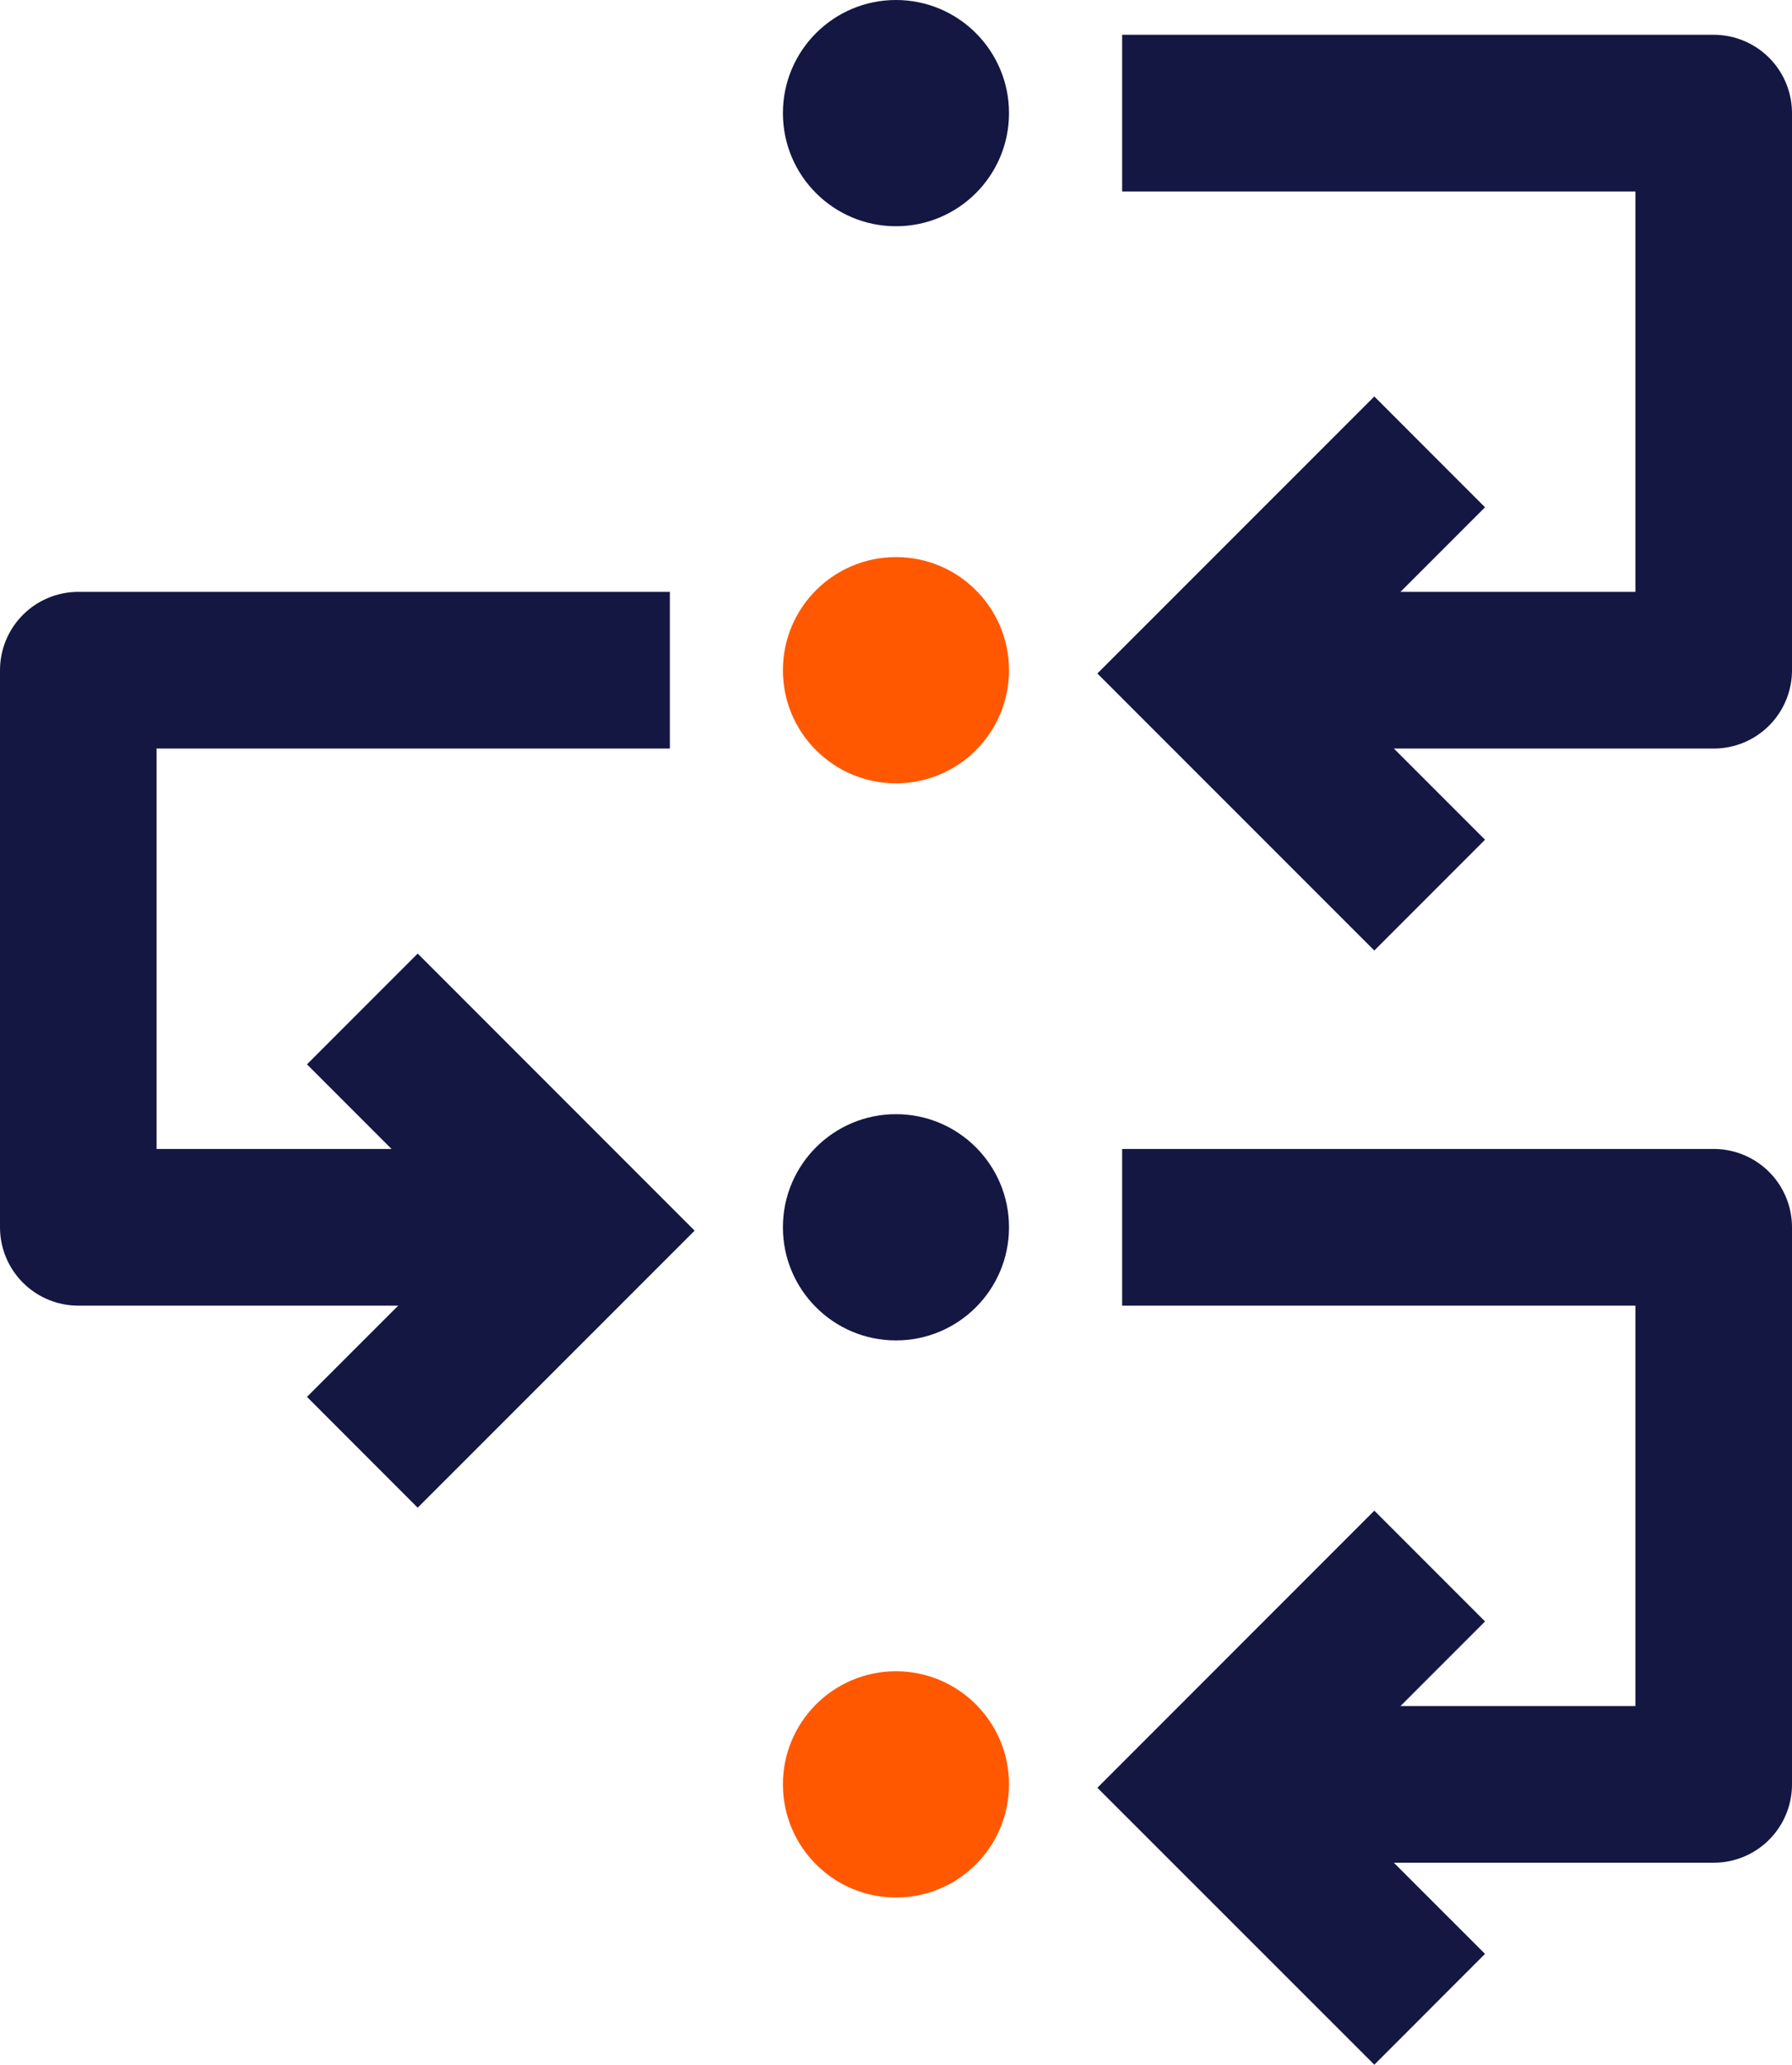
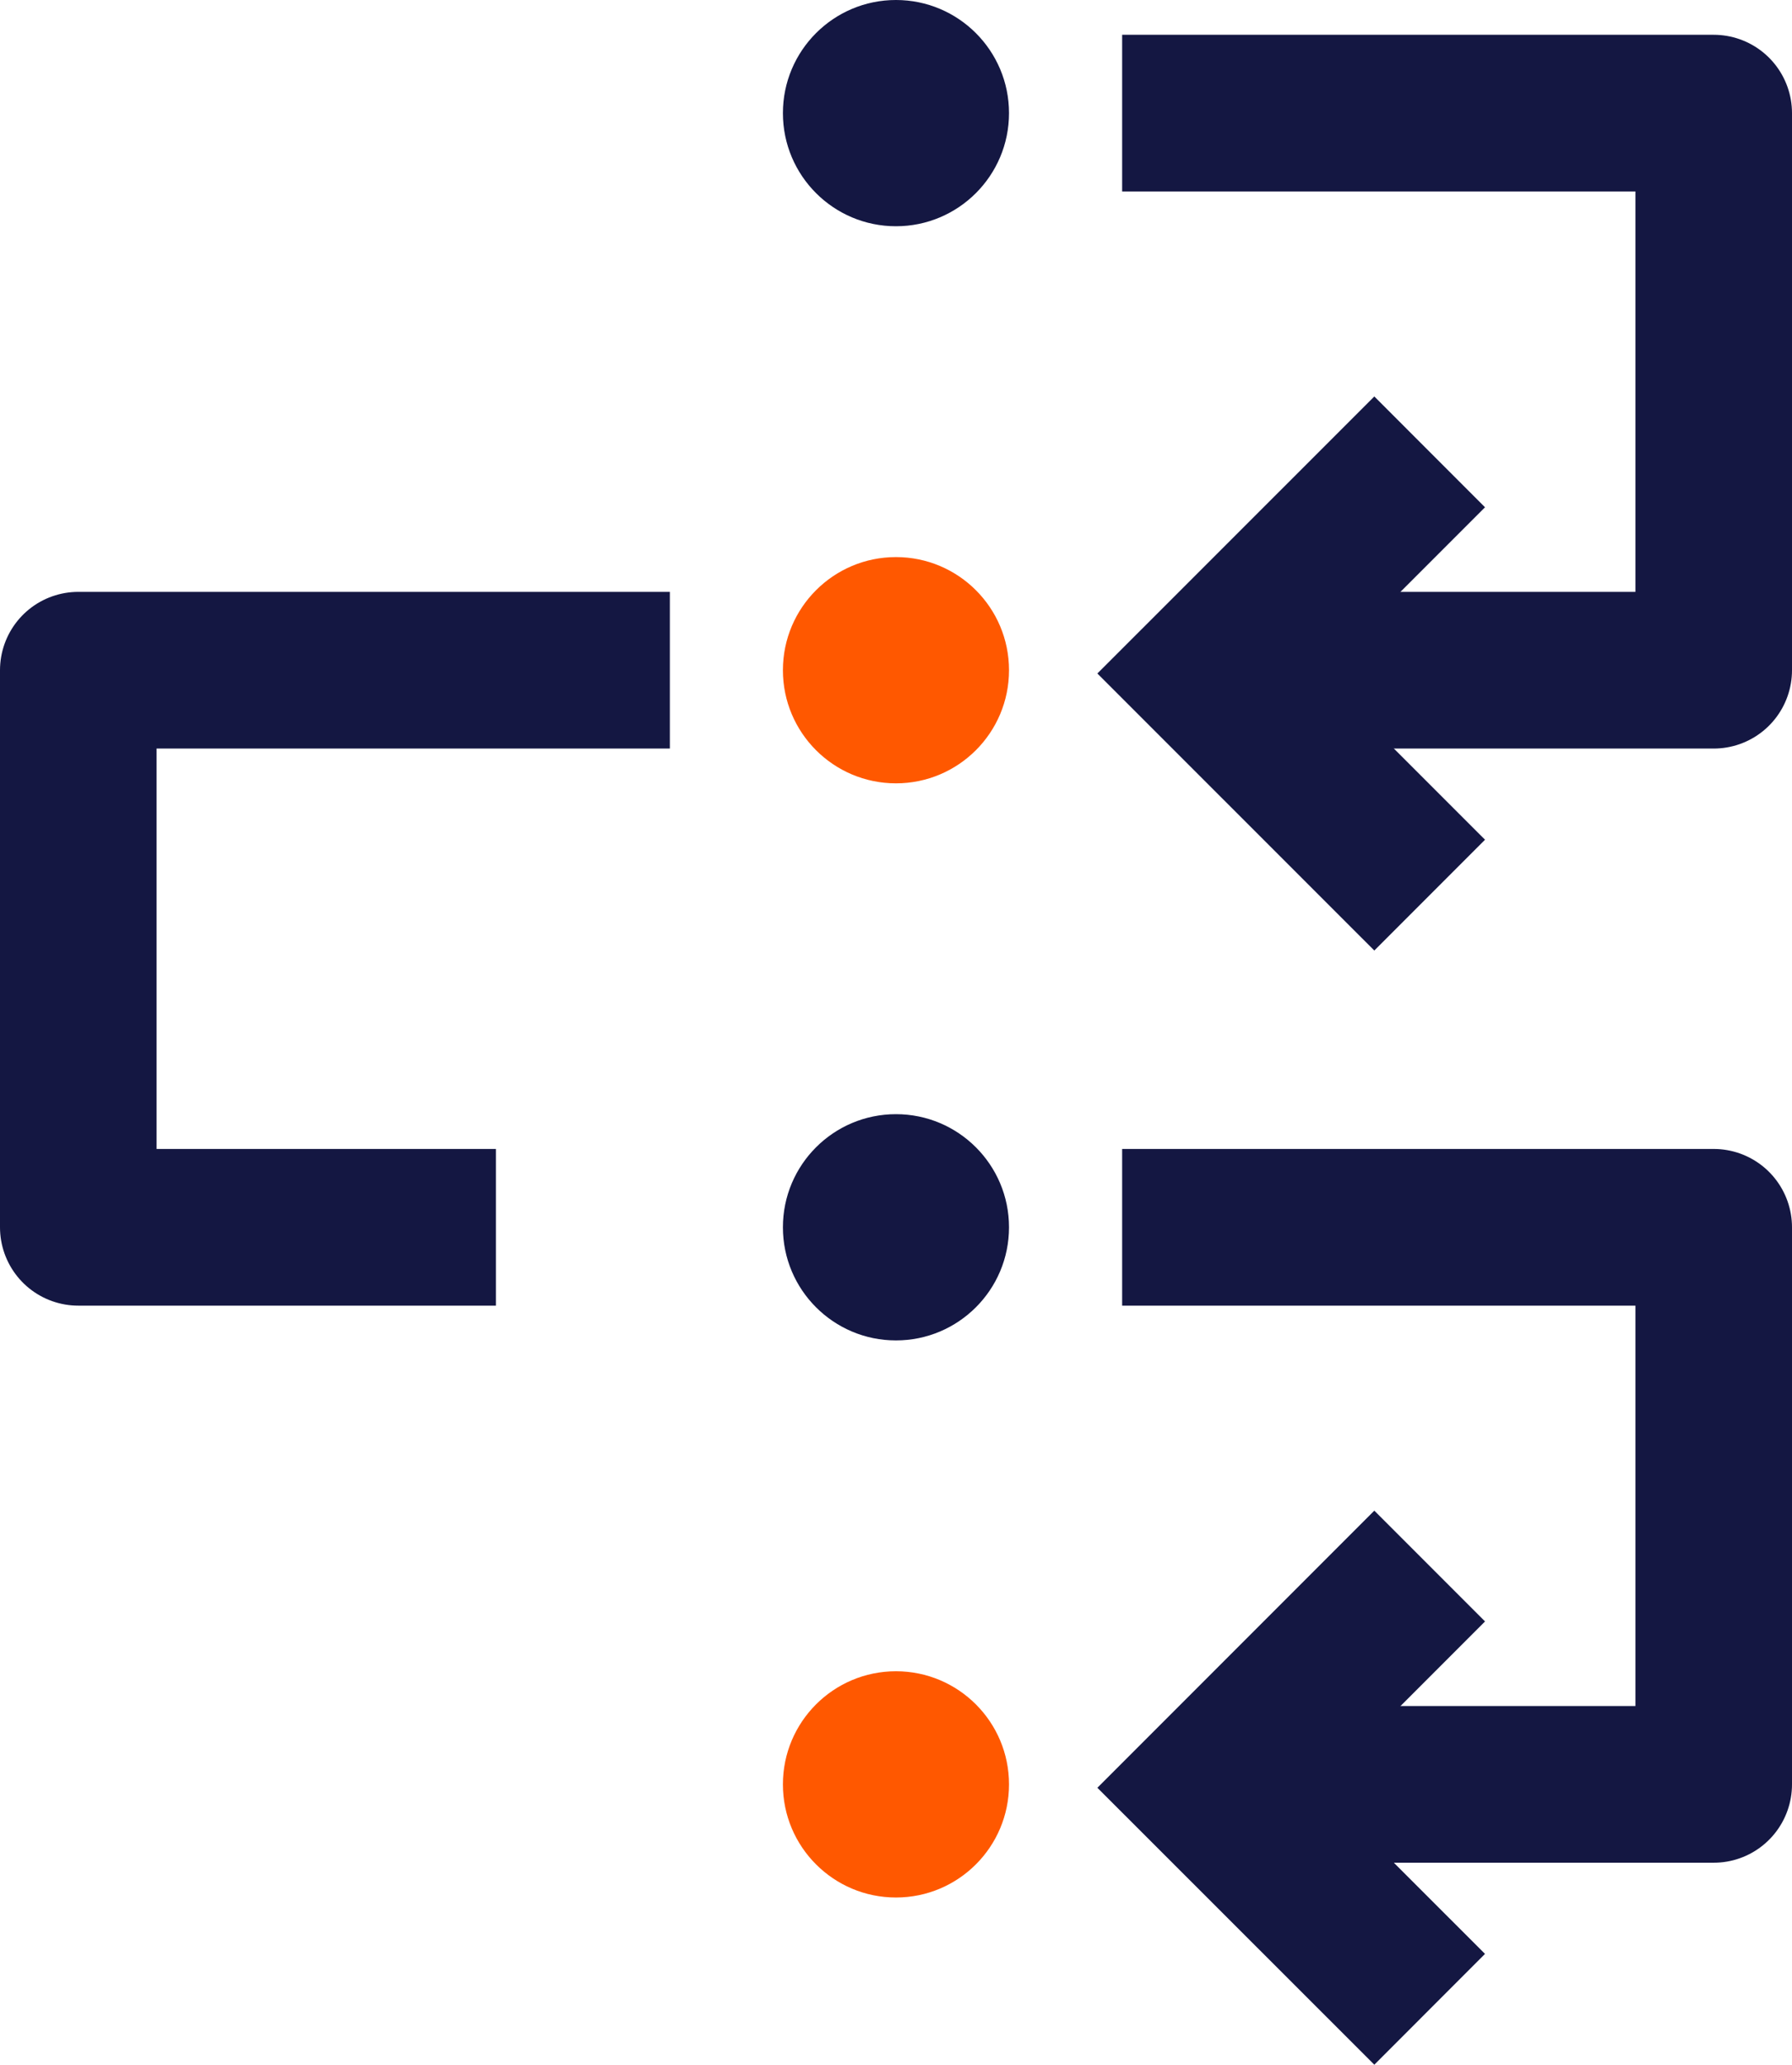
<svg xmlns="http://www.w3.org/2000/svg" version="1.1" id="concept_planning_copy" x="0px" y="0px" width="22.889px" height="26.355px" viewBox="51.705 788.027 22.889 26.355" enable-background="new 51.705 788.027 22.889 26.355" xml:space="preserve">
  <g>
    <polyline fill="none" stroke="#141742" stroke-width="2" points="69.966,799.453 67.136,796.624 69.966,793.795  " />
    <circle fill="#141742" cx="63.149" cy="789.471" r="1.444" />
    <circle fill="#FF5800" cx="63.149" cy="796.582" r="1.444" />
    <circle fill="#141742" cx="63.149" cy="803.693" r="1.444" />
    <circle fill="#FF5800" cx="63.149" cy="810.804" r="1.444" />
    <polyline fill="none" stroke="#141742" stroke-width="2" stroke-linejoin="round" points="66.038,789.471 73.594,789.471    73.594,796.582 68.261,796.582  " />
    <g>
-       <polyline fill="none" stroke="#141742" stroke-width="2" points="56.333,806.565 59.163,803.736 56.333,800.906   " />
      <polyline fill="none" stroke="#141742" stroke-width="2" stroke-linejoin="round" points="60.261,796.582 52.705,796.582     52.705,803.693 58.039,803.693   " />
    </g>
    <g>
      <polyline fill="none" stroke="#141742" stroke-width="2" points="69.966,813.675 67.136,810.847 69.966,808.017   " />
      <polyline fill="none" stroke="#141742" stroke-width="2" stroke-linejoin="round" points="66.038,803.693 73.594,803.693     73.594,810.804 68.261,810.804   " />
    </g>
  </g>
</svg>